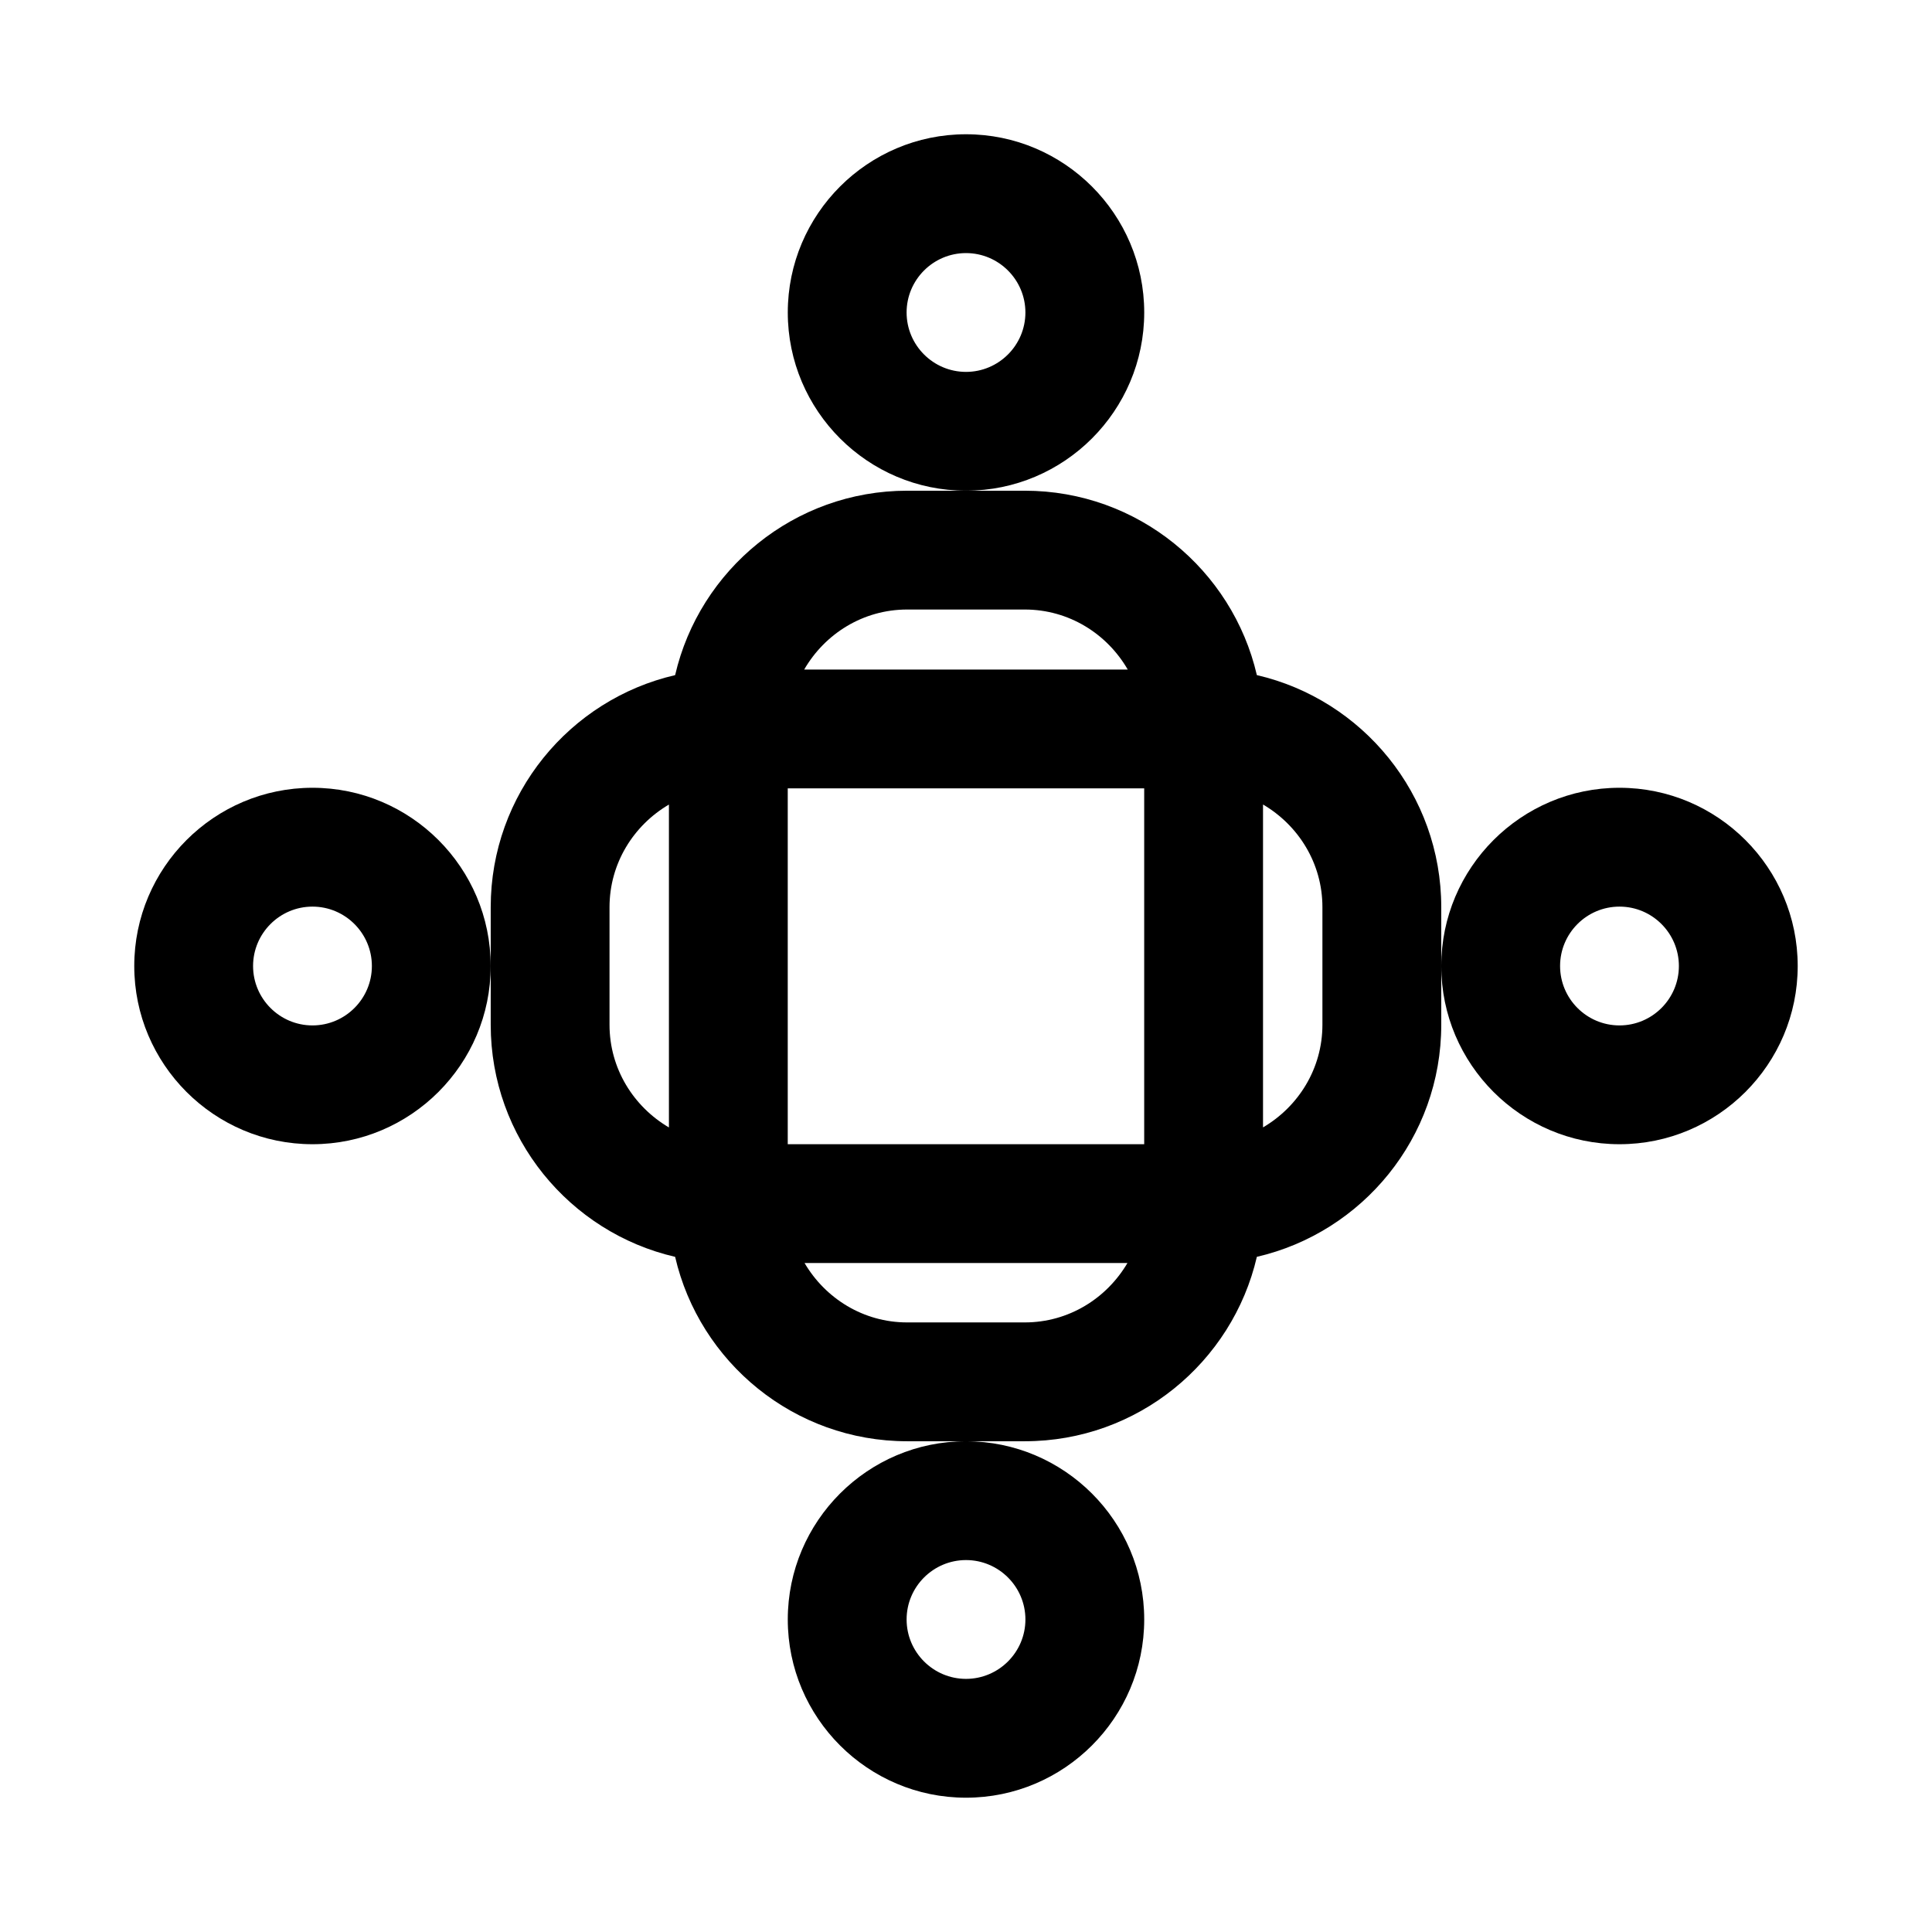
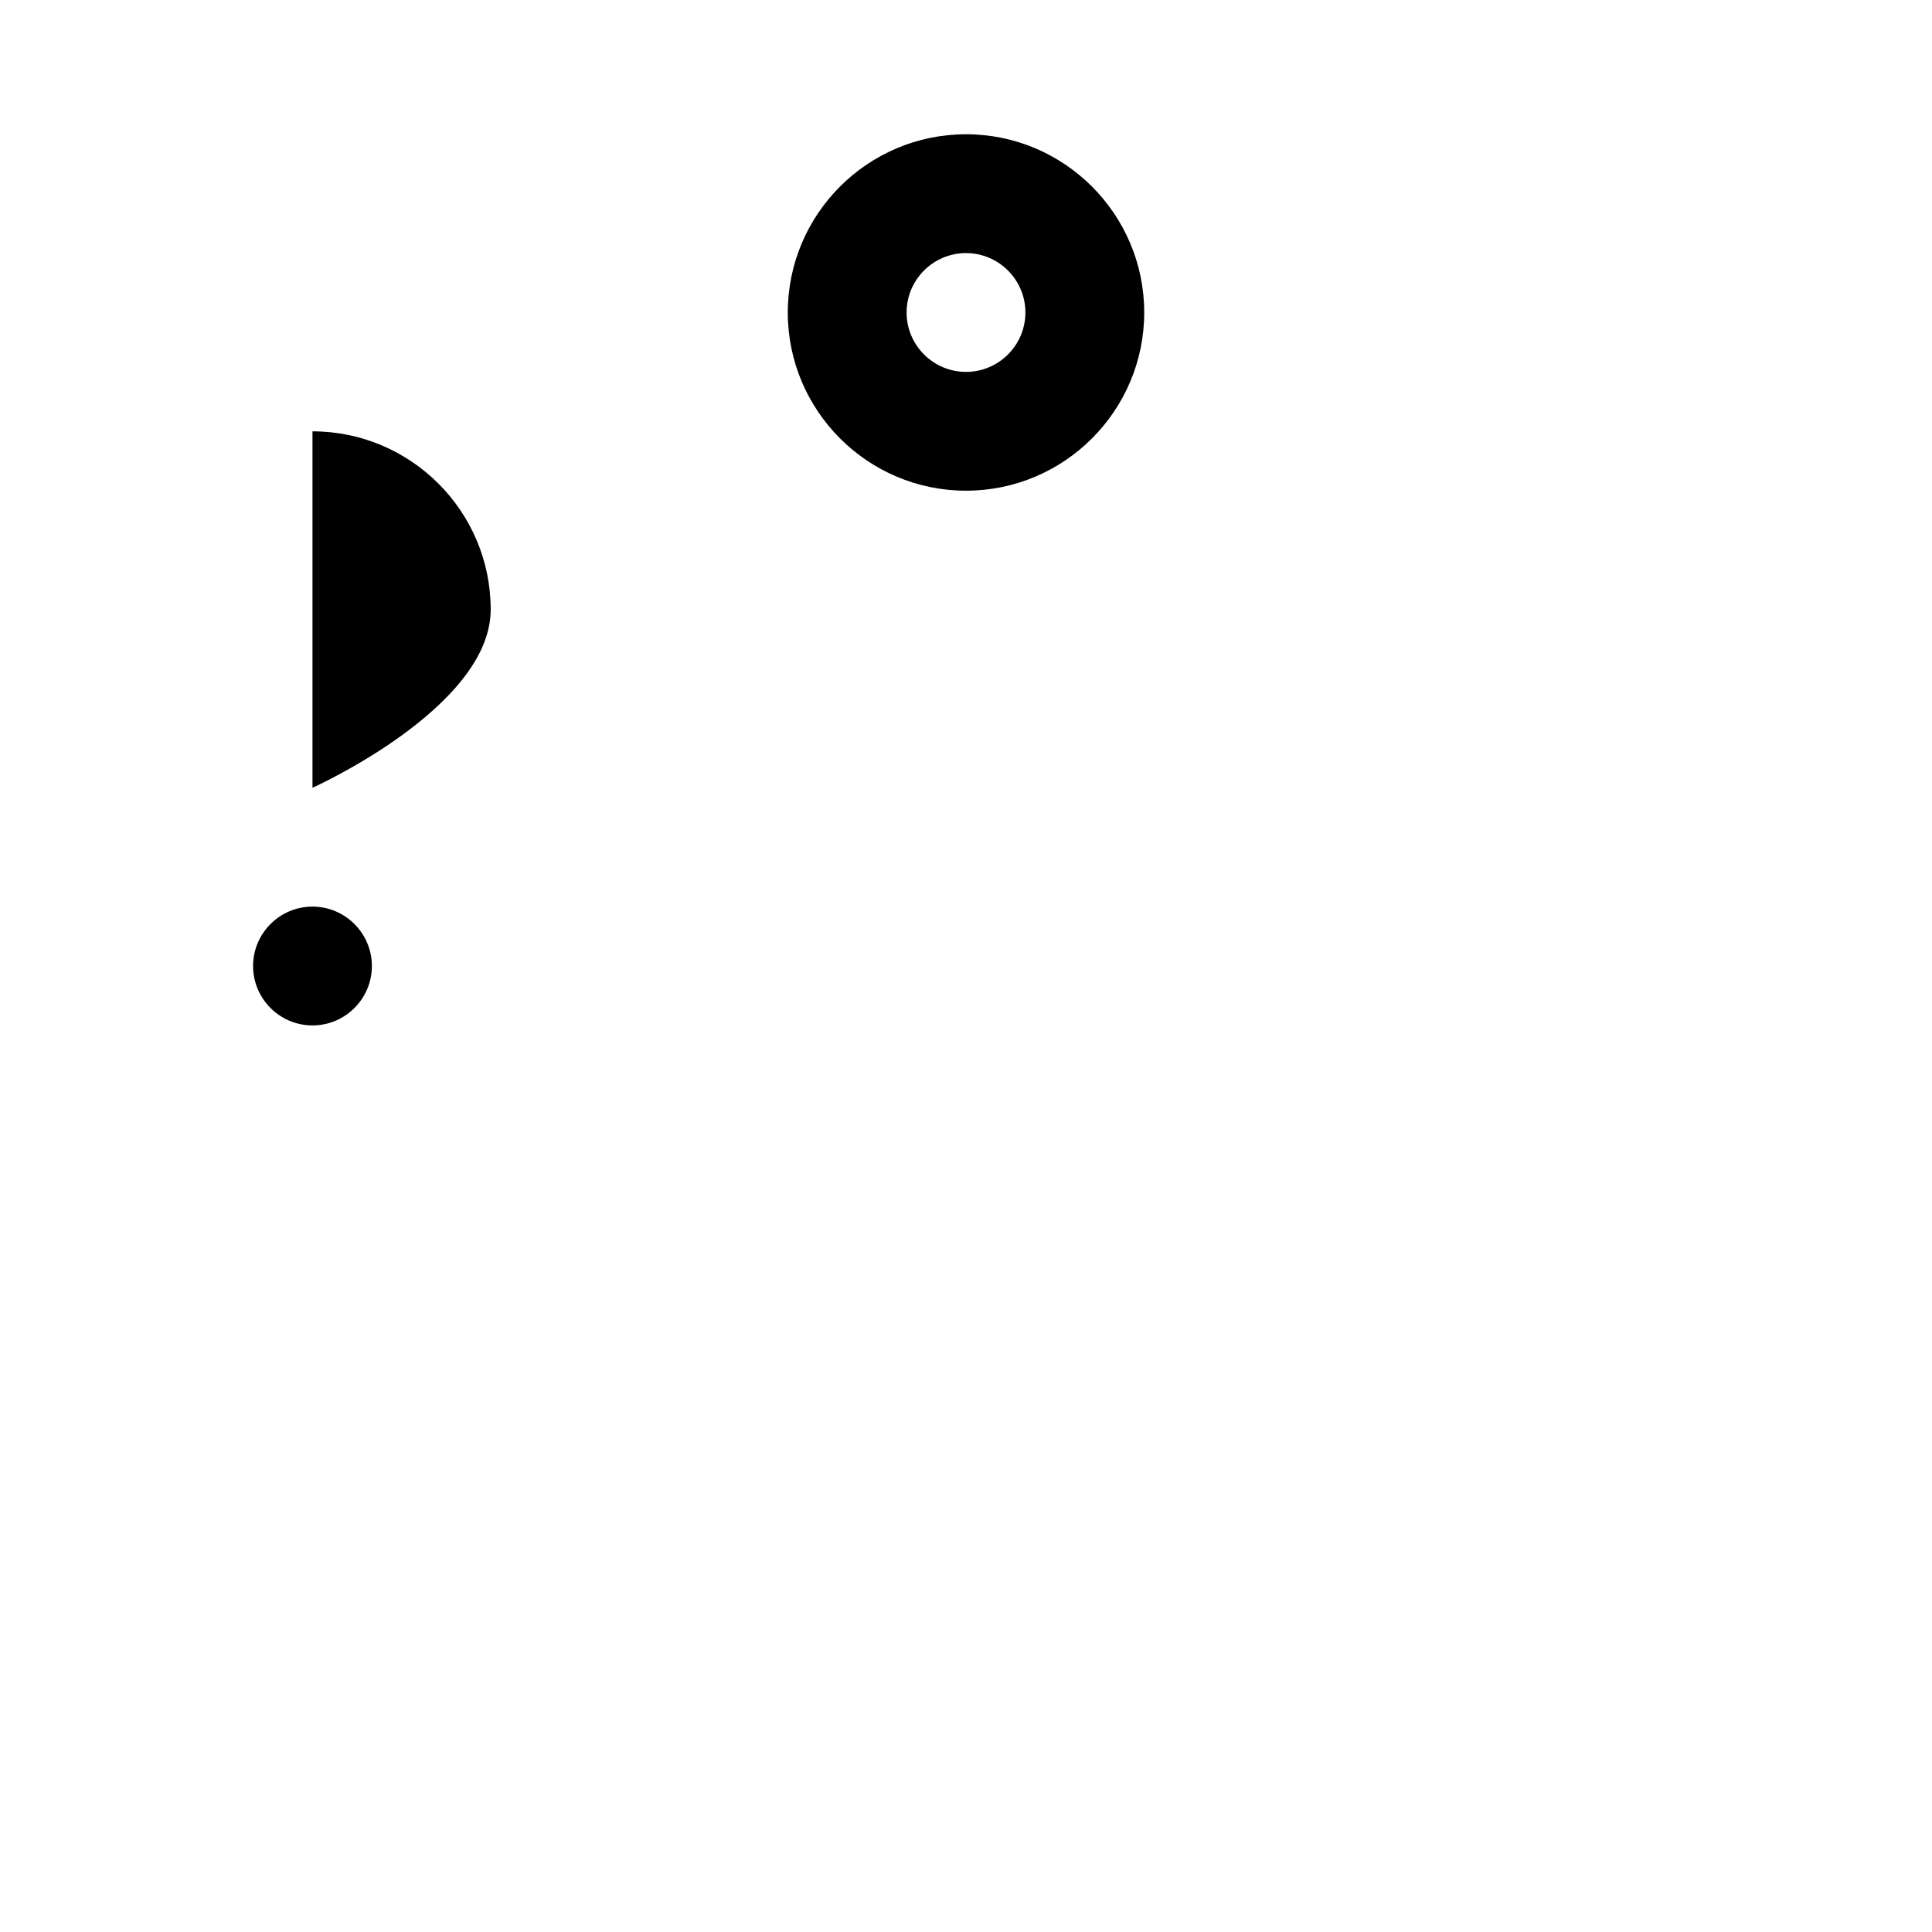
<svg xmlns="http://www.w3.org/2000/svg" fill="#000000" width="800px" height="800px" version="1.1" viewBox="144 144 512 512">
  <g>
    <path d="m447.23 226.81c0-26.039-21.191-47.23-47.23-47.23s-47.23 21.191-47.23 47.23 21.191 47.23 47.23 47.23c26.039 0.004 47.23-21.188 47.23-47.23zm-47.23 15.746c-8.676 0-15.742-7.07-15.742-15.742 0-8.676 7.07-15.742 15.742-15.742 8.676 0 15.742 7.07 15.742 15.742s-7.07 15.742-15.742 15.742z" />
-     <path d="m226.81 352.77c-26.039 0-47.23 21.191-47.23 47.23 0 26.039 21.191 47.23 47.23 47.23s47.23-21.191 47.23-47.23c0.004-26.039-21.188-47.23-47.23-47.23zm0 62.977c-8.676 0-15.742-7.07-15.742-15.742 0-8.676 7.07-15.742 15.742-15.742 8.676 0 15.742 7.07 15.742 15.742 0.004 8.672-7.066 15.742-15.742 15.742z" />
-     <path d="m352.77 573.18c0 26.039 21.191 47.23 47.23 47.23 26.039 0 47.23-21.191 47.23-47.23 0-26.039-21.191-47.23-47.23-47.23-26.039-0.004-47.23 21.188-47.23 47.23zm47.234-15.746c8.676 0 15.742 7.07 15.742 15.742 0 8.676-7.07 15.742-15.742 15.742-8.676 0-15.742-7.07-15.742-15.742-0.004-8.672 7.066-15.742 15.742-15.742z" />
-     <path d="m573.18 352.77c-26.039 0-47.23 21.191-47.23 47.23 0 26.039 21.191 47.23 47.23 47.23 26.039 0 47.23-21.191 47.23-47.23 0-26.039-21.191-47.23-47.23-47.23zm0 62.977c-8.691 0-15.742-7.07-15.742-15.742 0-8.676 7.055-15.742 15.742-15.742 8.691 0 15.742 7.07 15.742 15.742s-7.051 15.742-15.742 15.742z" />
-     <path d="m477.08 322.91c-6.488-27.977-31.582-48.867-61.496-48.867h-31.172c-29.898 0-55.027 20.891-61.496 48.871-27.98 6.469-48.871 31.582-48.871 61.492v31.176c0 29.898 20.891 55.027 48.871 61.496 6.469 27.977 31.582 48.867 61.492 48.867h31.176c29.898 0 55.008-20.891 61.496-48.871 27.977-6.469 48.867-31.578 48.867-61.492v-31.172c0-29.914-20.891-55.027-48.867-61.5zm-124.32 124.32v-94.309h94.465v94.309zm31.645-141.7h31.172c11.699 0 21.805 6.438 27.285 15.902h-85.742c5.481-9.465 15.59-15.902 27.285-15.902zm-78.875 110.05v-31.172c0-11.617 6.375-21.695 15.742-27.191v85.57c-9.367-5.512-15.742-15.574-15.742-27.207zm110.05 78.875h-31.172c-11.617 0-21.695-6.375-27.191-15.742h85.57c-5.512 9.367-15.574 15.742-27.207 15.742zm78.875-78.875c0 11.617-6.375 21.695-15.742 27.191v-85.57c9.367 5.496 15.742 15.57 15.742 27.191z" />
+     <path d="m226.81 352.77s47.23-21.191 47.23-47.23c0.004-26.039-21.188-47.23-47.23-47.23zm0 62.977c-8.676 0-15.742-7.07-15.742-15.742 0-8.676 7.07-15.742 15.742-15.742 8.676 0 15.742 7.07 15.742 15.742 0.004 8.672-7.066 15.742-15.742 15.742z" />
  </g>
</svg>